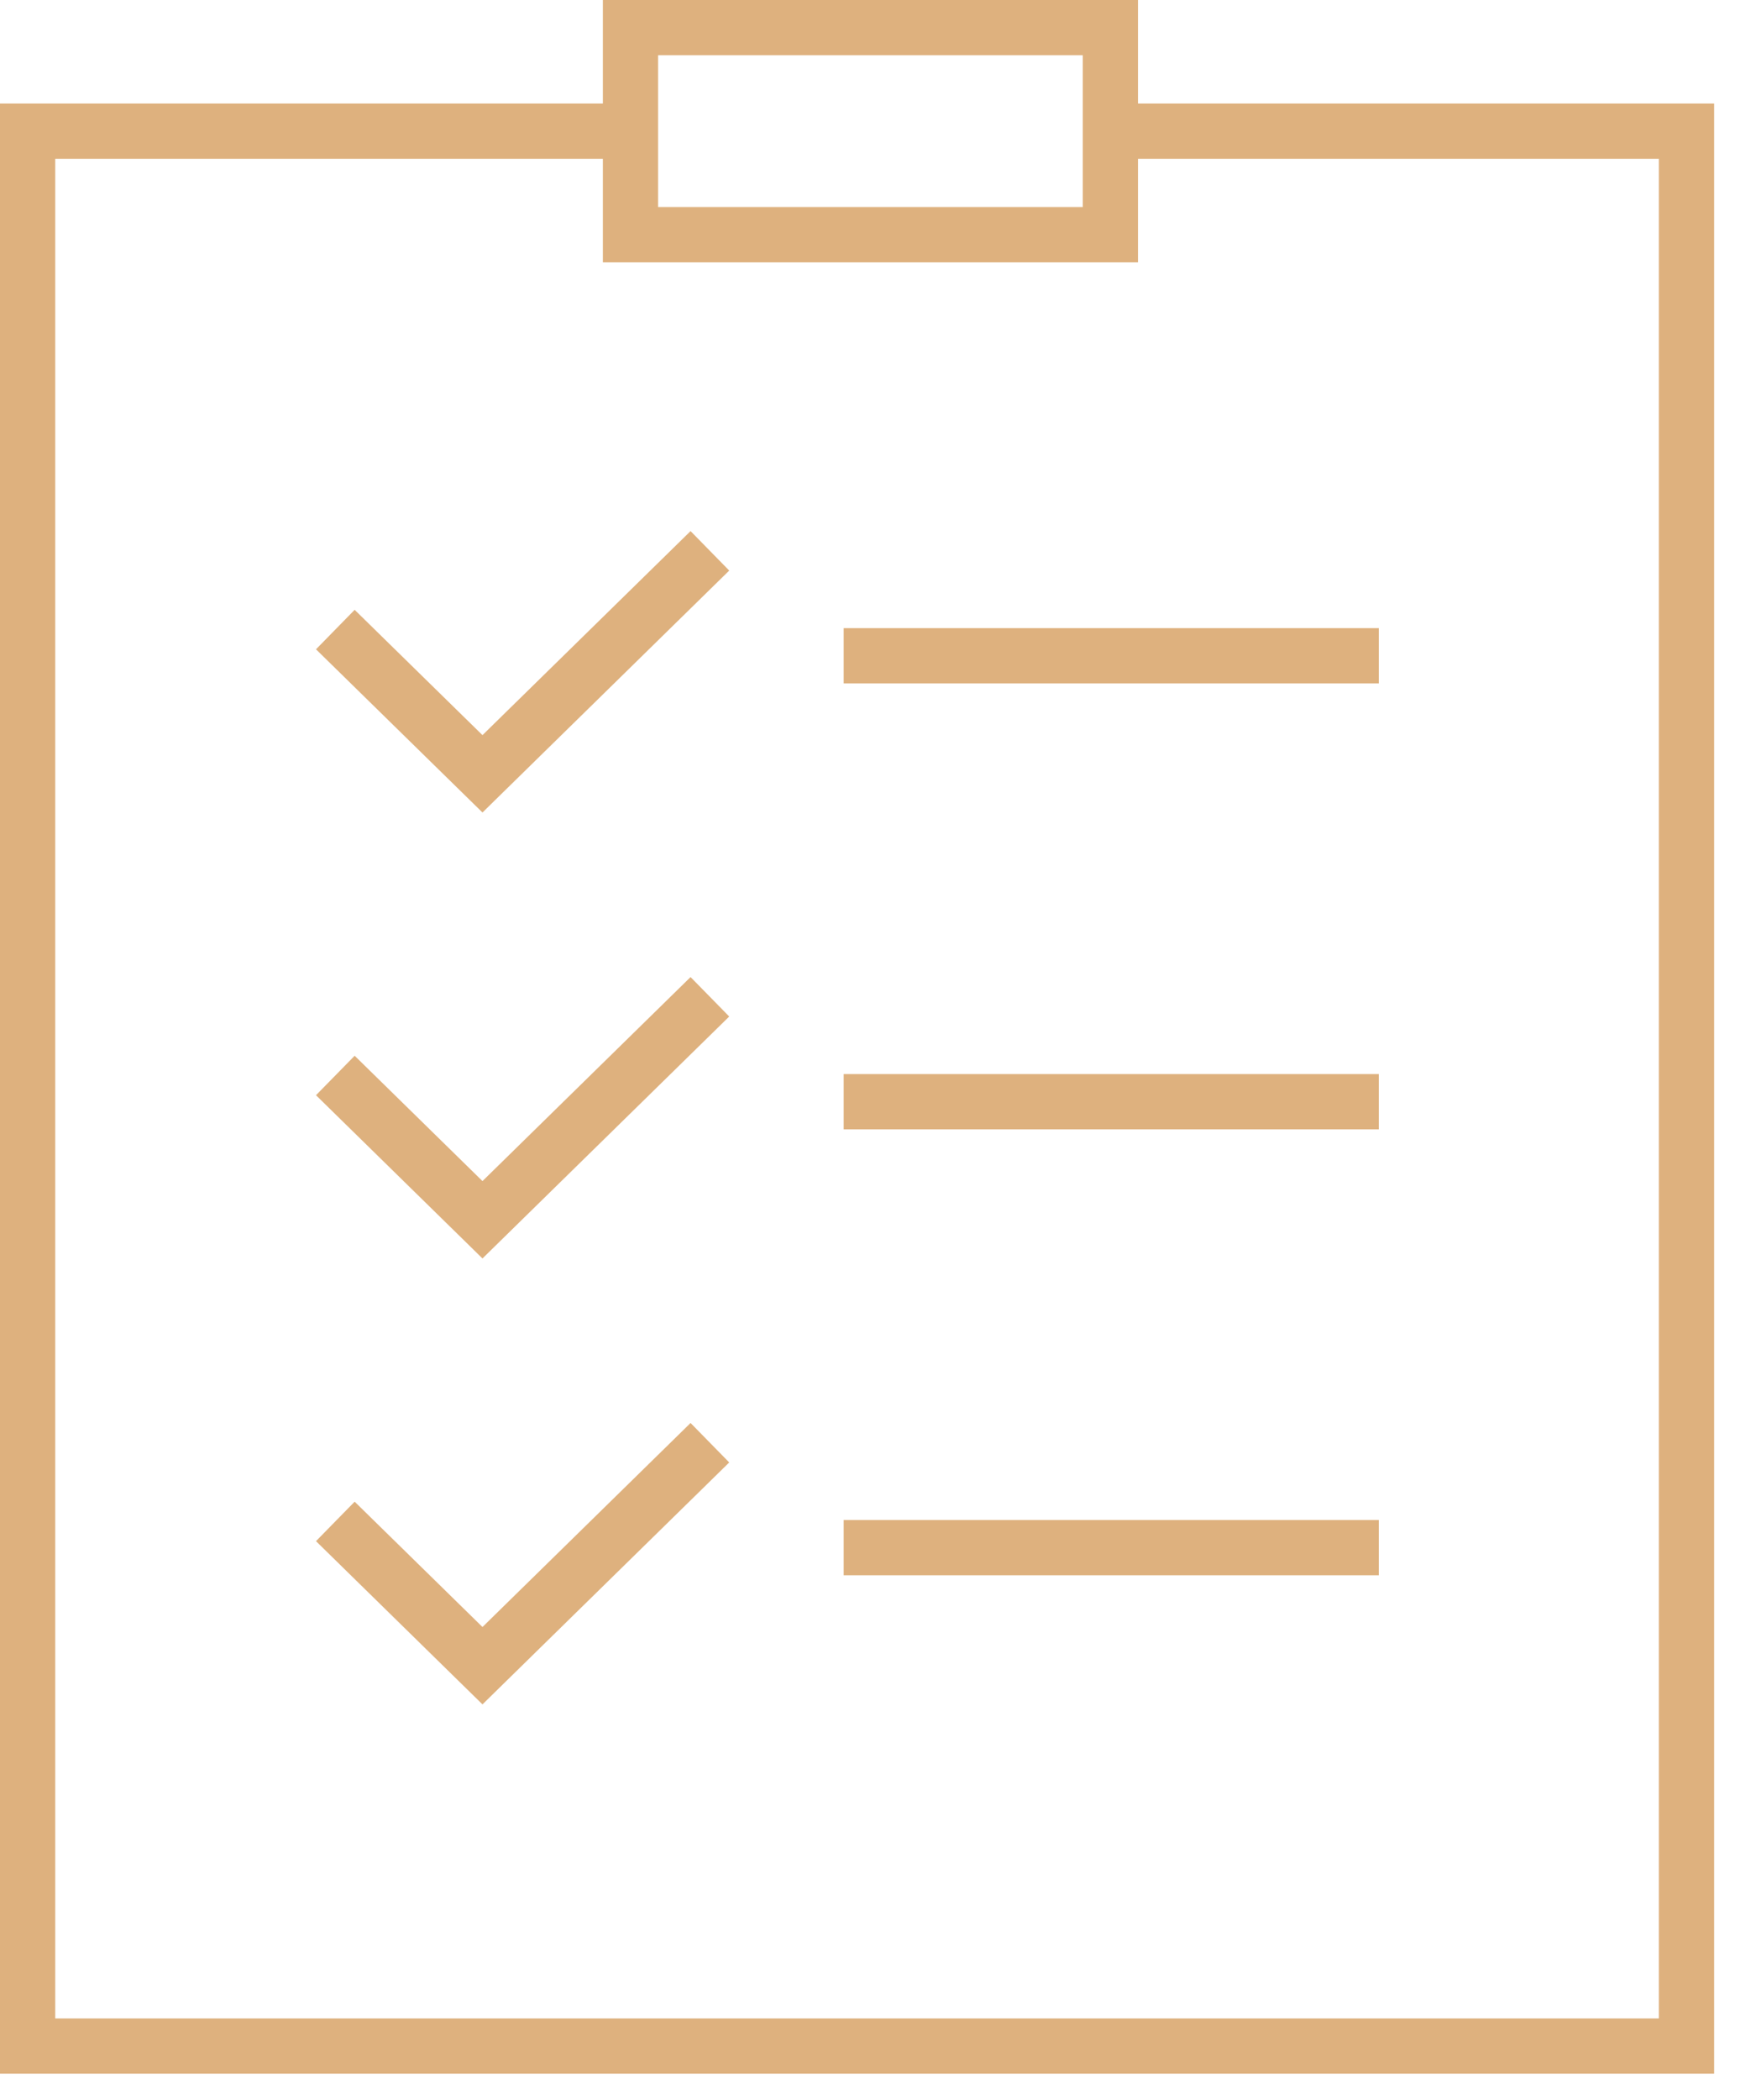
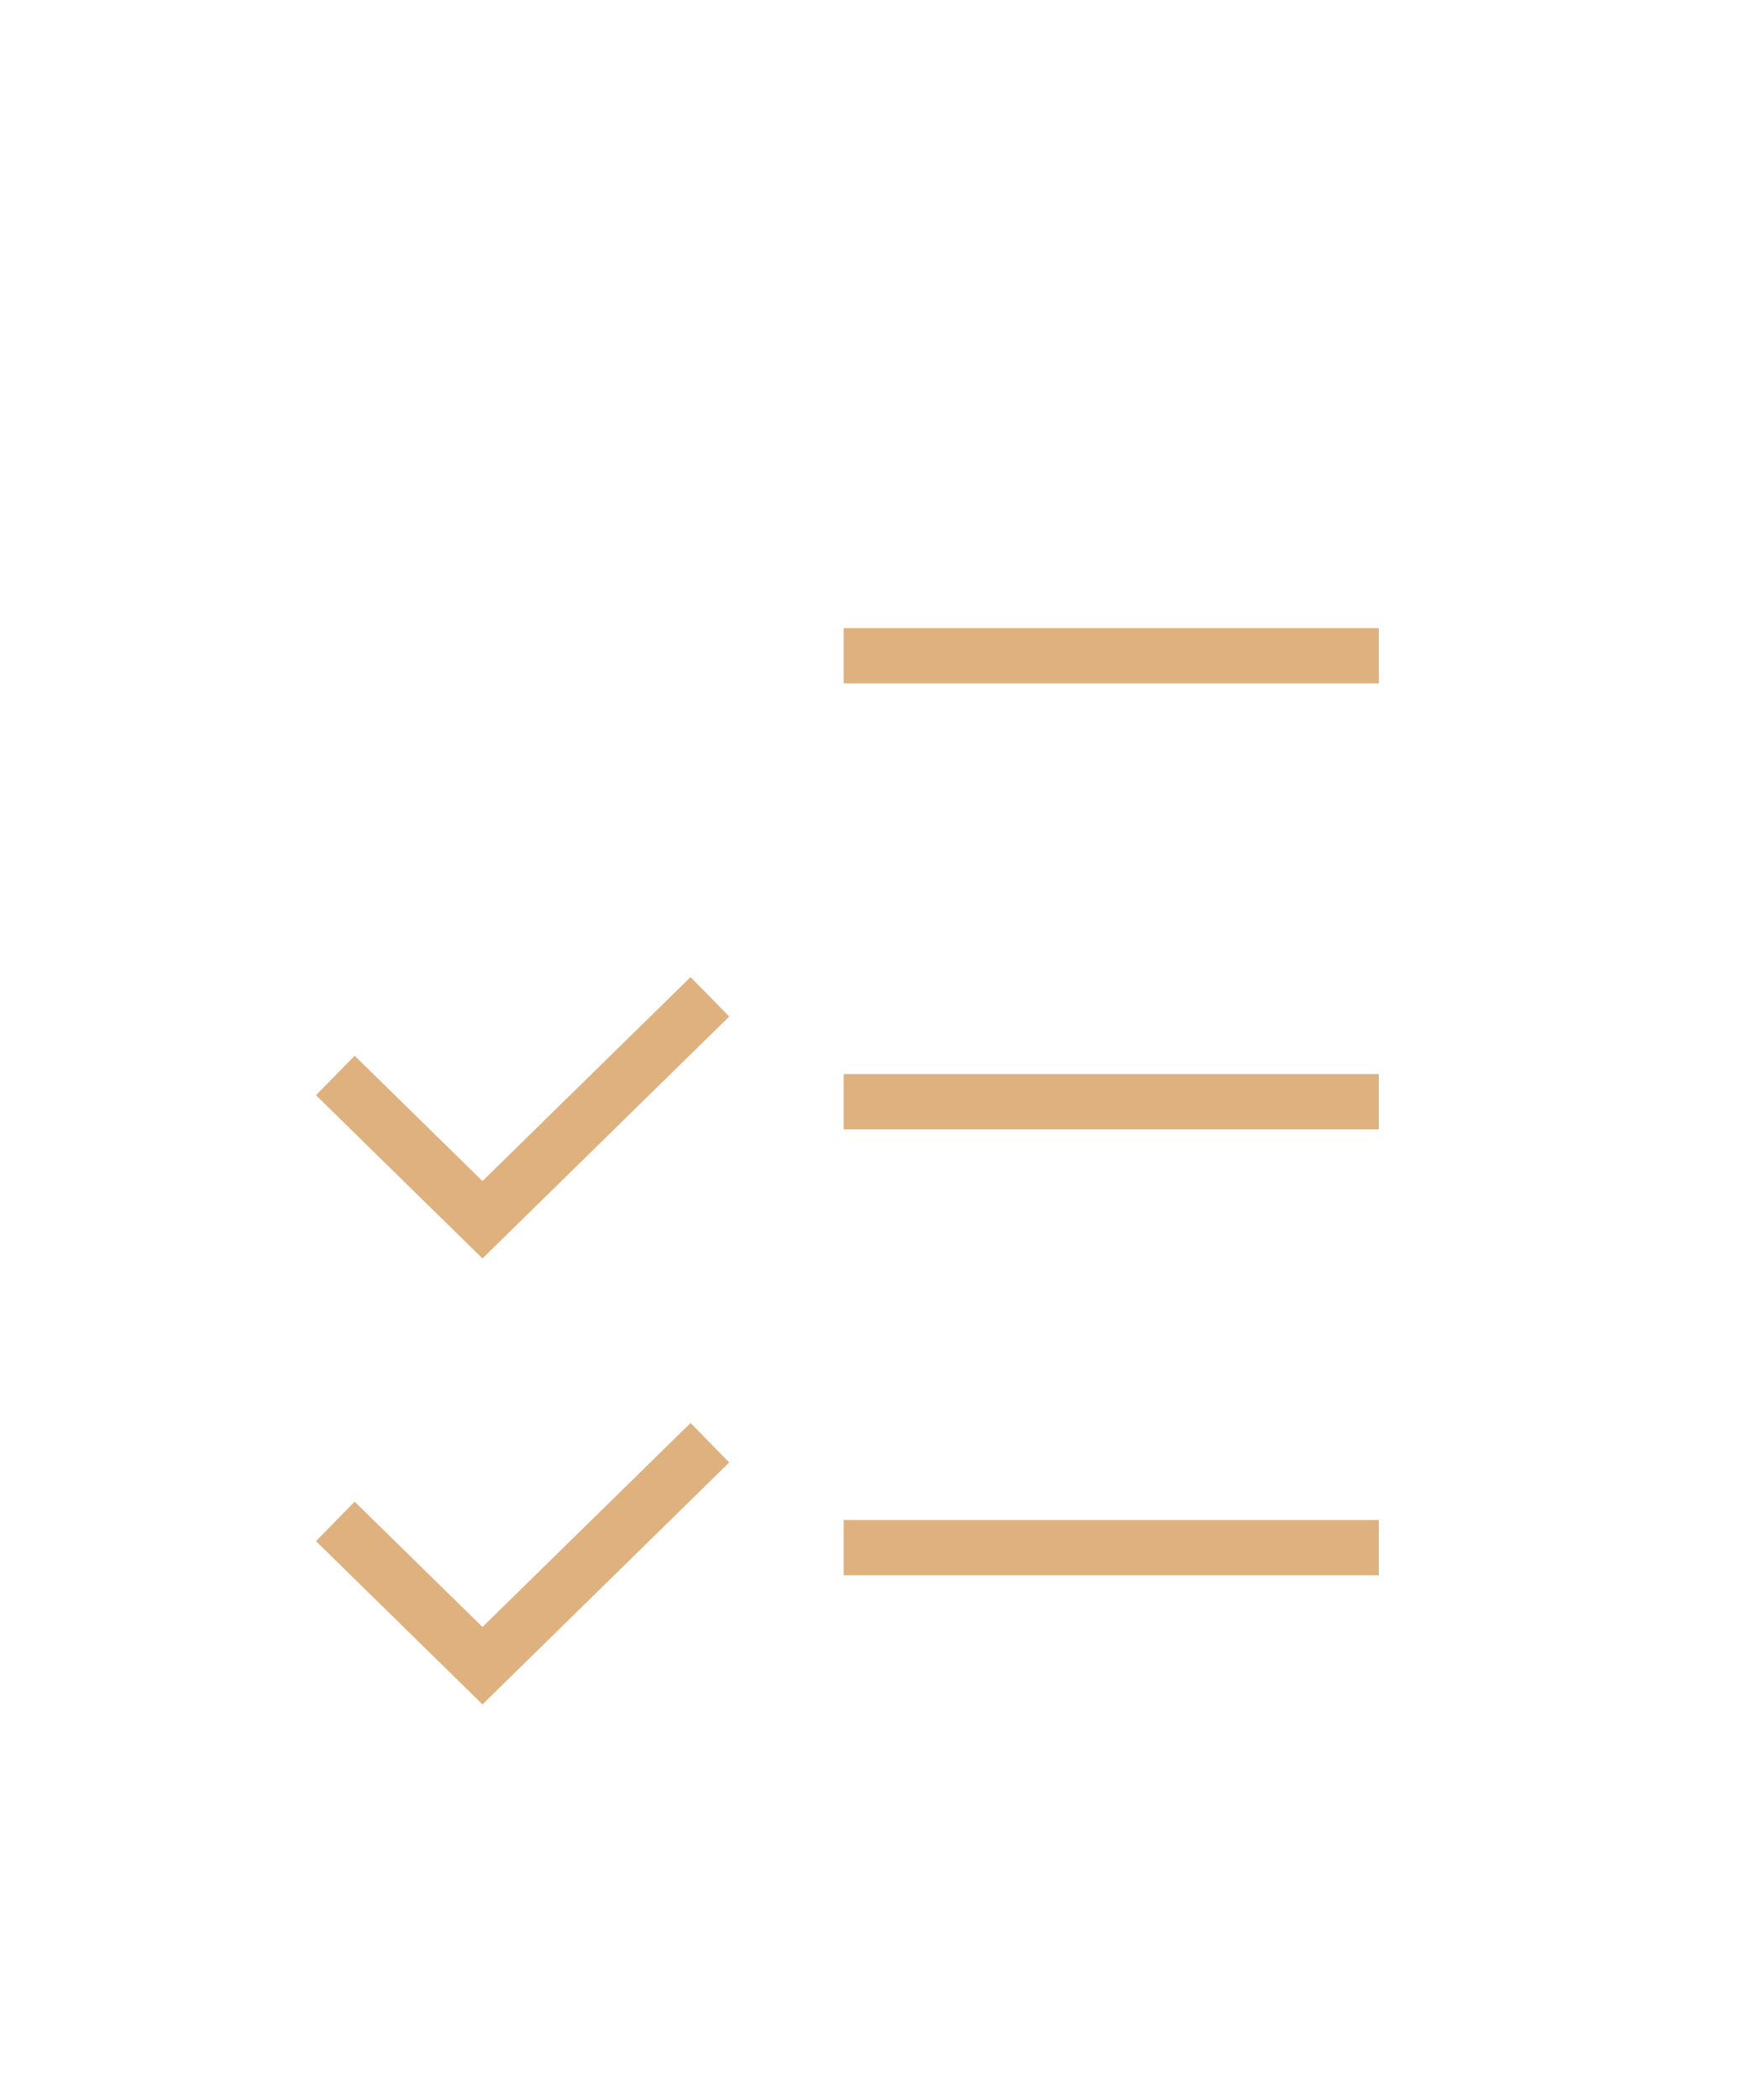
<svg xmlns="http://www.w3.org/2000/svg" width="63" height="76" viewBox="0 0 63 76" fill="none">
-   <path fill-rule="evenodd" clip-rule="evenodd" d="M23.828 2H39.203V7.494H23.828V2ZM21.828 0H23.828H39.203H41.203V2V3.747H61.062H62.062V4.747V74.051V75.051H61.062H1H0V74.051V4.747V3.747H1H21.828V2V0ZM21.828 5.747H2V73.051H60.062V5.747H41.203V7.494V9.494H39.203H23.828H21.828V7.494V5.747Z" fill="#DEB17E" />
-   <path d="M12.141 22.785L17.469 28.006L25.703 19.936" stroke="#DEB17E" stroke-width="2" />
  <path d="M12.141 38.924L17.469 44.146L25.703 36.076" stroke="#DEB17E" stroke-width="2" />
  <path d="M12.141 55.063L17.469 60.285L25.703 52.215" stroke="#DEB17E" stroke-width="2" />
  <path d="M30.547 23.734H49.922" stroke="#DEB17E" stroke-width="2" />
  <path d="M30.547 39.873H49.922" stroke="#DEB17E" stroke-width="2" />
  <path d="M30.547 56.013H49.922" stroke="#DEB17E" stroke-width="2" />
</svg>